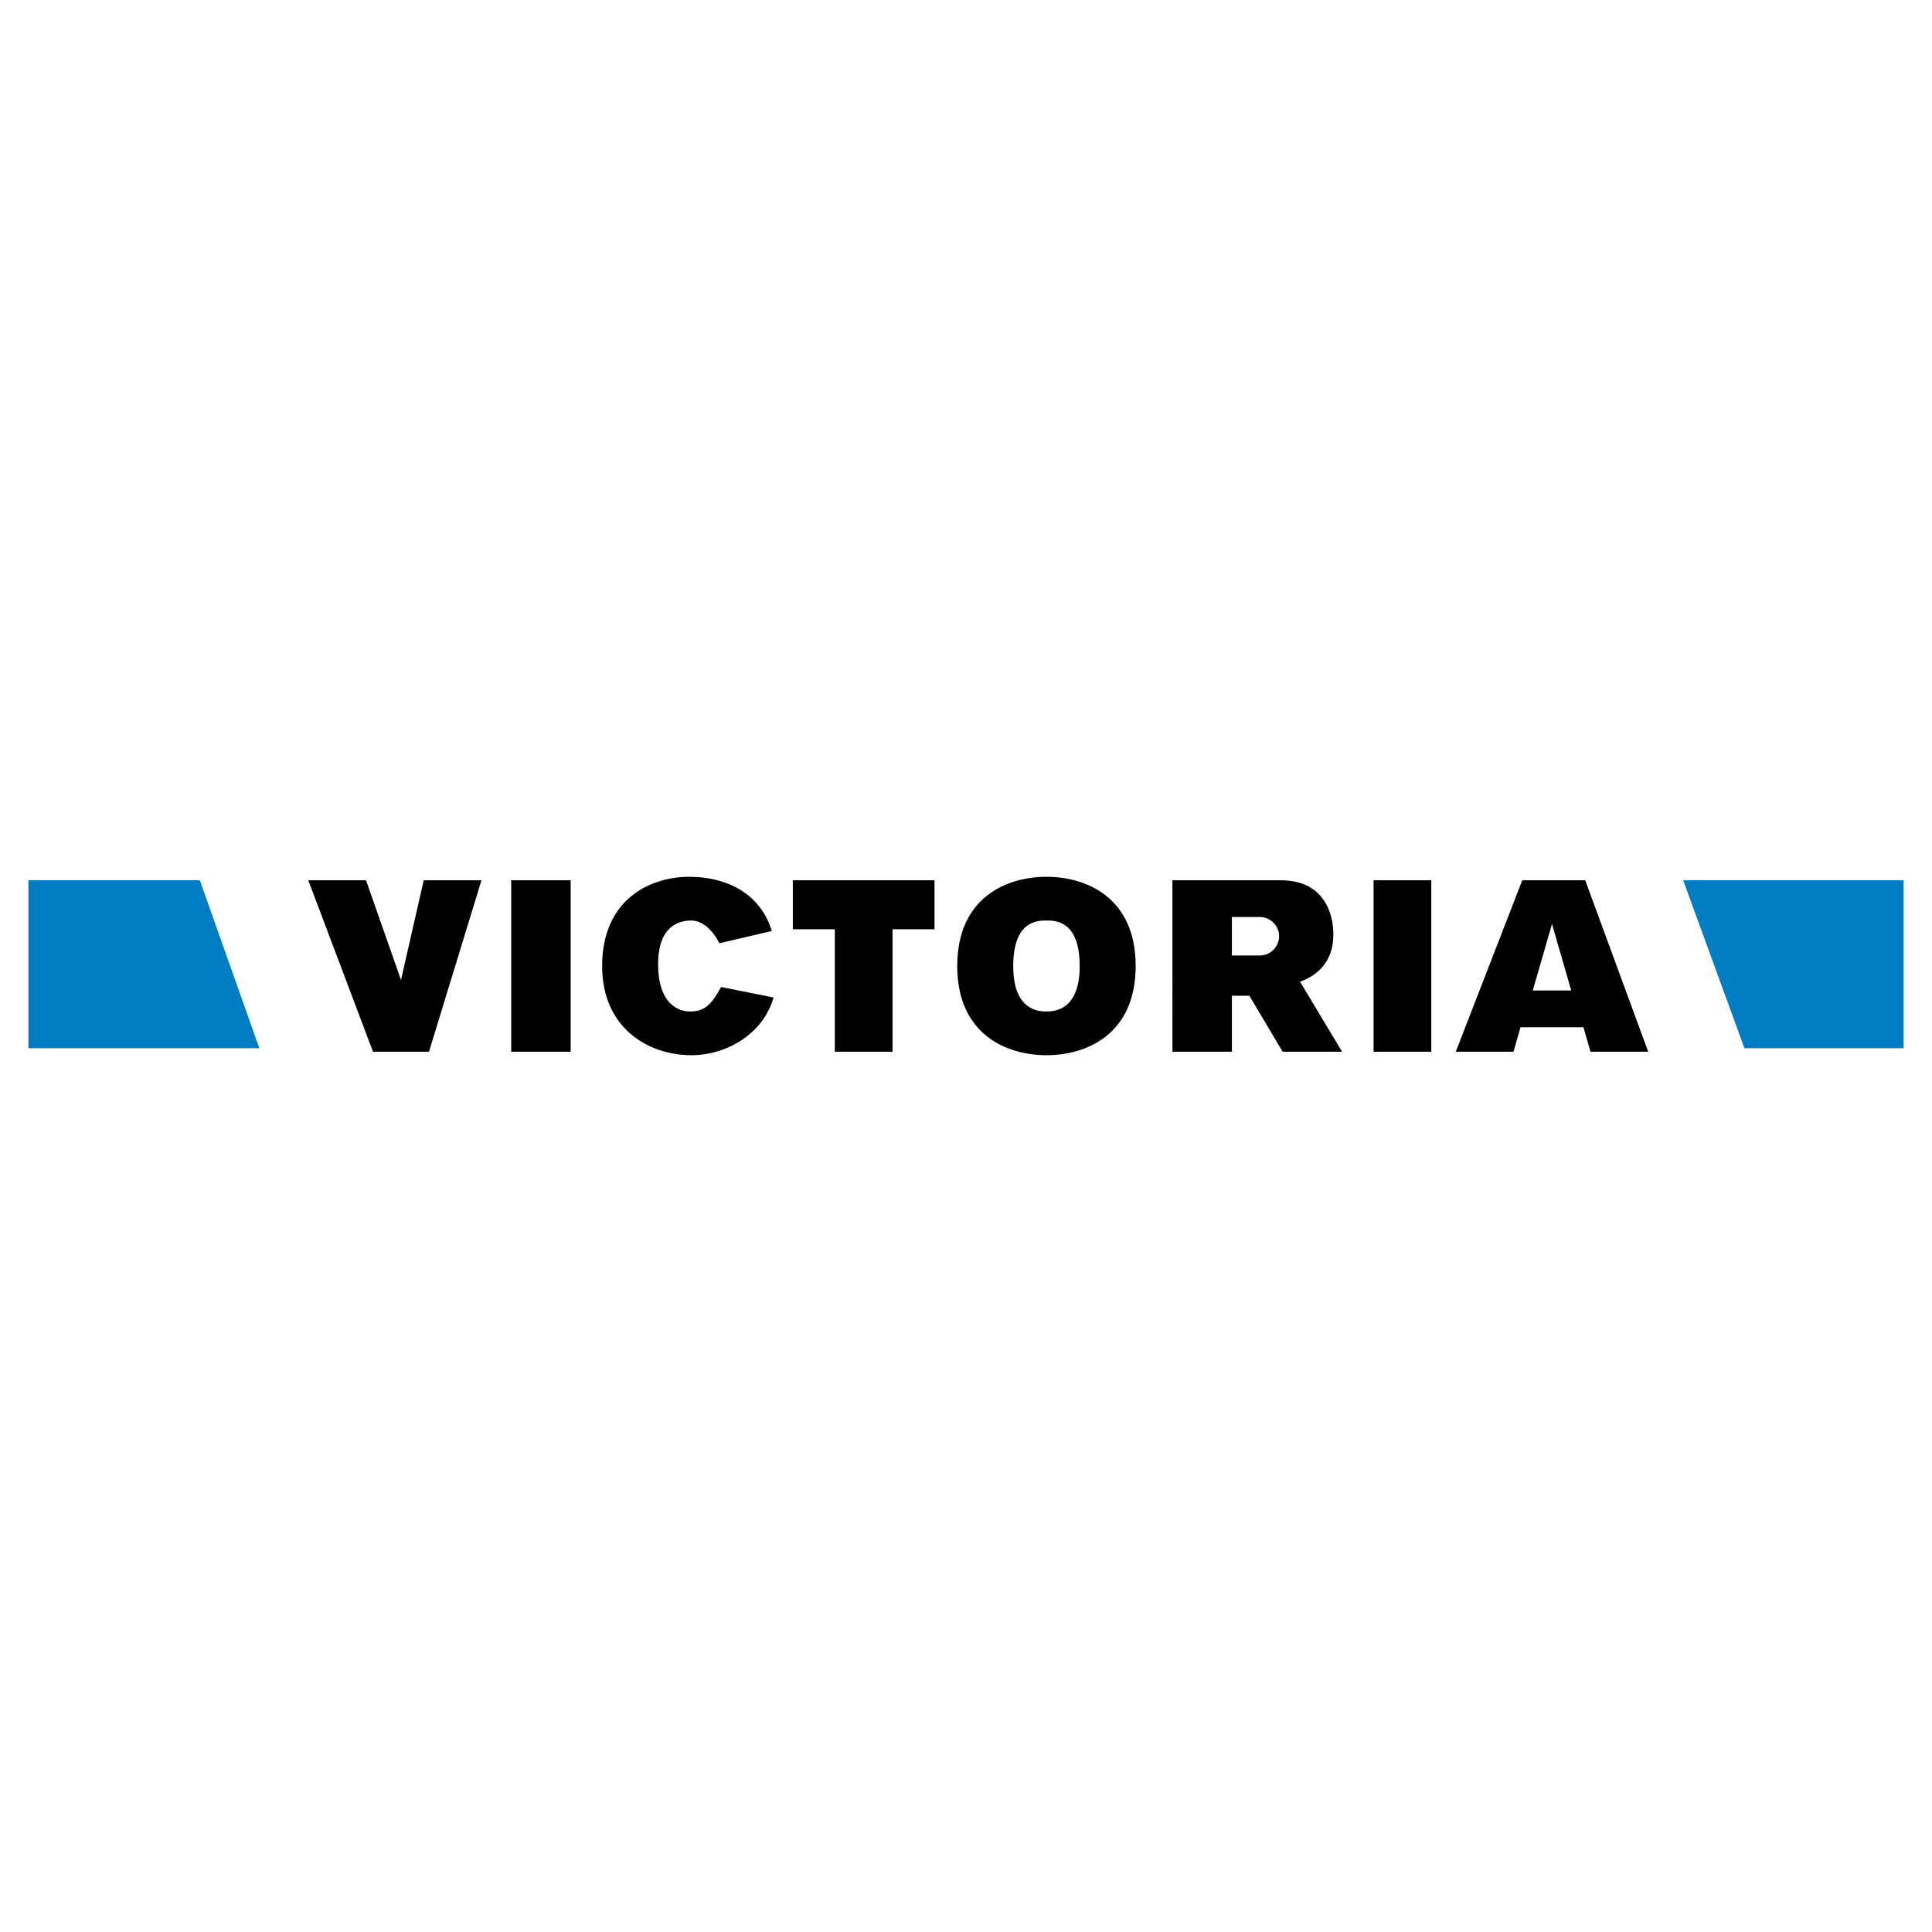
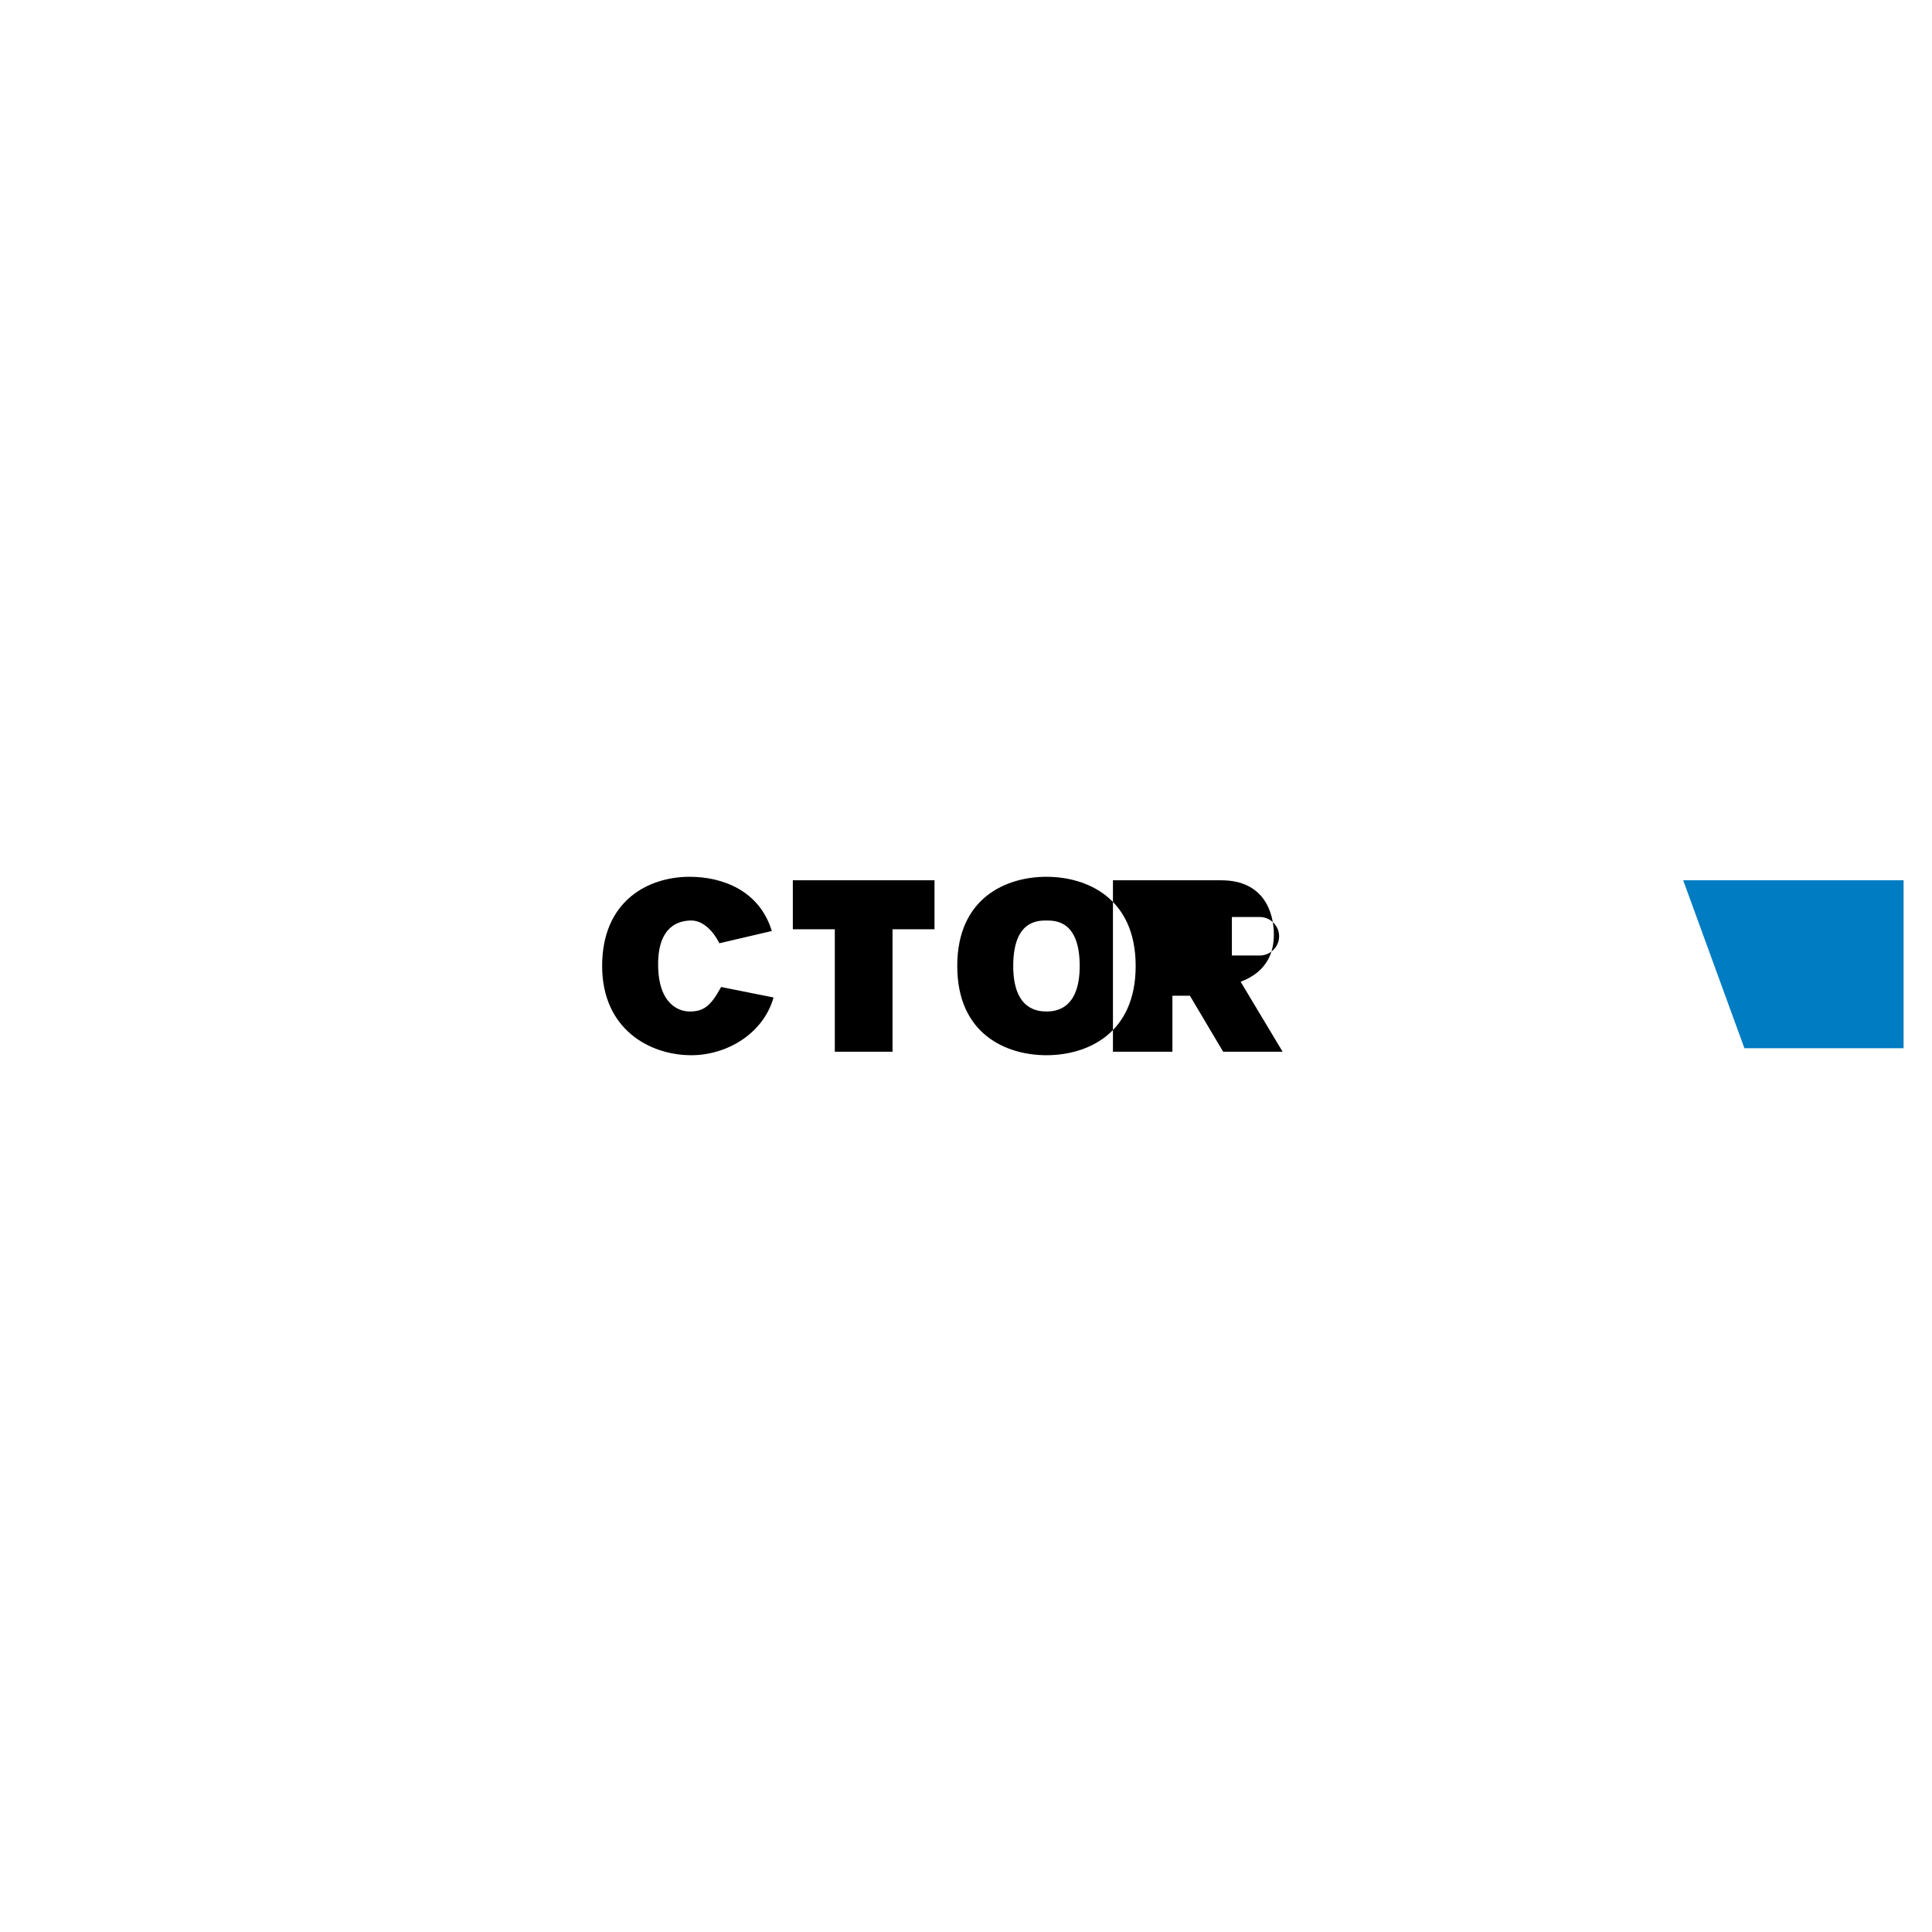
<svg xmlns="http://www.w3.org/2000/svg" version="1.0" id="Layer_1" x="0px" y="0px" width="192.756px" height="192.756px" viewBox="0 0 192.756 192.756" enable-background="new 0 0 192.756 192.756" xml:space="preserve">
  <g>
-     <polygon fill-rule="evenodd" clip-rule="evenodd" fill="#FFFFFF" points="0,0 192.756,0 192.756,192.756 0,192.756 0,0  " />
-     <path fill-rule="evenodd" clip-rule="evenodd" d="M37.215,104.93H42.8l5.235-17.104h-5.759l-2.269,9.947l0,0l-3.49-9.947h-5.76   L37.215,104.93L37.215,104.93z M51.002,104.93h5.934V87.826h-5.934V104.93L51.002,104.93z" />
    <path fill-rule="evenodd" clip-rule="evenodd" d="M71.945,98.473c-1.047,1.92-1.746,2.443-3.142,2.443   c-1.047,0-3.142-0.699-3.142-4.713c0-3.839,2.095-4.363,3.316-4.363c1.047,0,2.094,0.872,2.792,2.269l5.235-1.222   c-1.221-4.014-4.886-5.41-8.202-5.41c-4.188,0-8.726,2.443-8.726,8.9c0,6.283,4.712,8.902,8.901,8.902   c3.49,0,7.155-2.096,8.202-5.76L71.945,98.473L71.945,98.473z M83.289,104.93h5.759V92.712h4.188v-4.886H79.101v4.886h4.188V104.93   L83.289,104.93z" />
-     <path fill-rule="evenodd" clip-rule="evenodd" d="M101.09,96.377c0-4.537,2.443-4.537,3.316-4.537c0.872,0,3.315,0,3.315,4.537   c0,4.363-2.443,4.539-3.315,4.539C103.533,100.916,101.09,100.74,101.09,96.377L101.09,96.377L101.09,96.377z M95.505,96.377   c0,6.806,4.886,8.902,8.901,8.902c4.014,0,8.9-2.096,8.9-8.902s-4.887-8.9-8.9-8.9C100.392,87.477,95.505,89.571,95.505,96.377   L95.505,96.377L95.505,96.377z M122.905,91.491h2.792c1.048,0,1.92,0.873,1.92,1.919c0,1.047-0.872,1.92-1.92,1.92h-2.792V91.491   L122.905,91.491z M116.972,104.93h5.934v-5.586h1.745l3.316,5.586h5.934l-4.188-6.98c2.792-1.048,3.315-3.142,3.315-4.713   c0-2.269-1.047-5.41-5.235-5.41h-10.82V104.93L116.972,104.93z" />
-     <path fill-rule="evenodd" clip-rule="evenodd" d="M137.042,104.93h5.759V87.826h-5.759V104.93L137.042,104.93z M154.843,92.189   L154.843,92.189l1.919,6.631h-3.839L154.843,92.189L154.843,92.189z M145.244,104.93h5.759l0.698-2.443h6.283l0.697,2.443h5.76   l-6.283-17.104h-6.282L145.244,104.93L145.244,104.93z" />
+     <path fill-rule="evenodd" clip-rule="evenodd" d="M101.09,96.377c0-4.537,2.443-4.537,3.316-4.537c0.872,0,3.315,0,3.315,4.537   c0,4.363-2.443,4.539-3.315,4.539C103.533,100.916,101.09,100.74,101.09,96.377L101.09,96.377L101.09,96.377z M95.505,96.377   c0,6.806,4.886,8.902,8.901,8.902c4.014,0,8.9-2.096,8.9-8.902s-4.887-8.9-8.9-8.9C100.392,87.477,95.505,89.571,95.505,96.377   L95.505,96.377L95.505,96.377z M122.905,91.491h2.792c1.048,0,1.92,0.873,1.92,1.919c0,1.047-0.872,1.92-1.92,1.92h-2.792V91.491   L122.905,91.491z M116.972,104.93v-5.586h1.745l3.316,5.586h5.934l-4.188-6.98c2.792-1.048,3.315-3.142,3.315-4.713   c0-2.269-1.047-5.41-5.235-5.41h-10.82V104.93L116.972,104.93z" />
    <polygon fill-rule="evenodd" clip-rule="evenodd" fill="#007CC2" points="167.932,87.826 189.921,87.826 189.921,104.58    174.04,104.58 167.932,87.826  " />
-     <polygon fill-rule="evenodd" clip-rule="evenodd" fill="#007CC2" points="2.834,87.826 19.938,87.826 25.872,104.58 2.834,104.58    2.834,87.826  " />
  </g>
</svg>